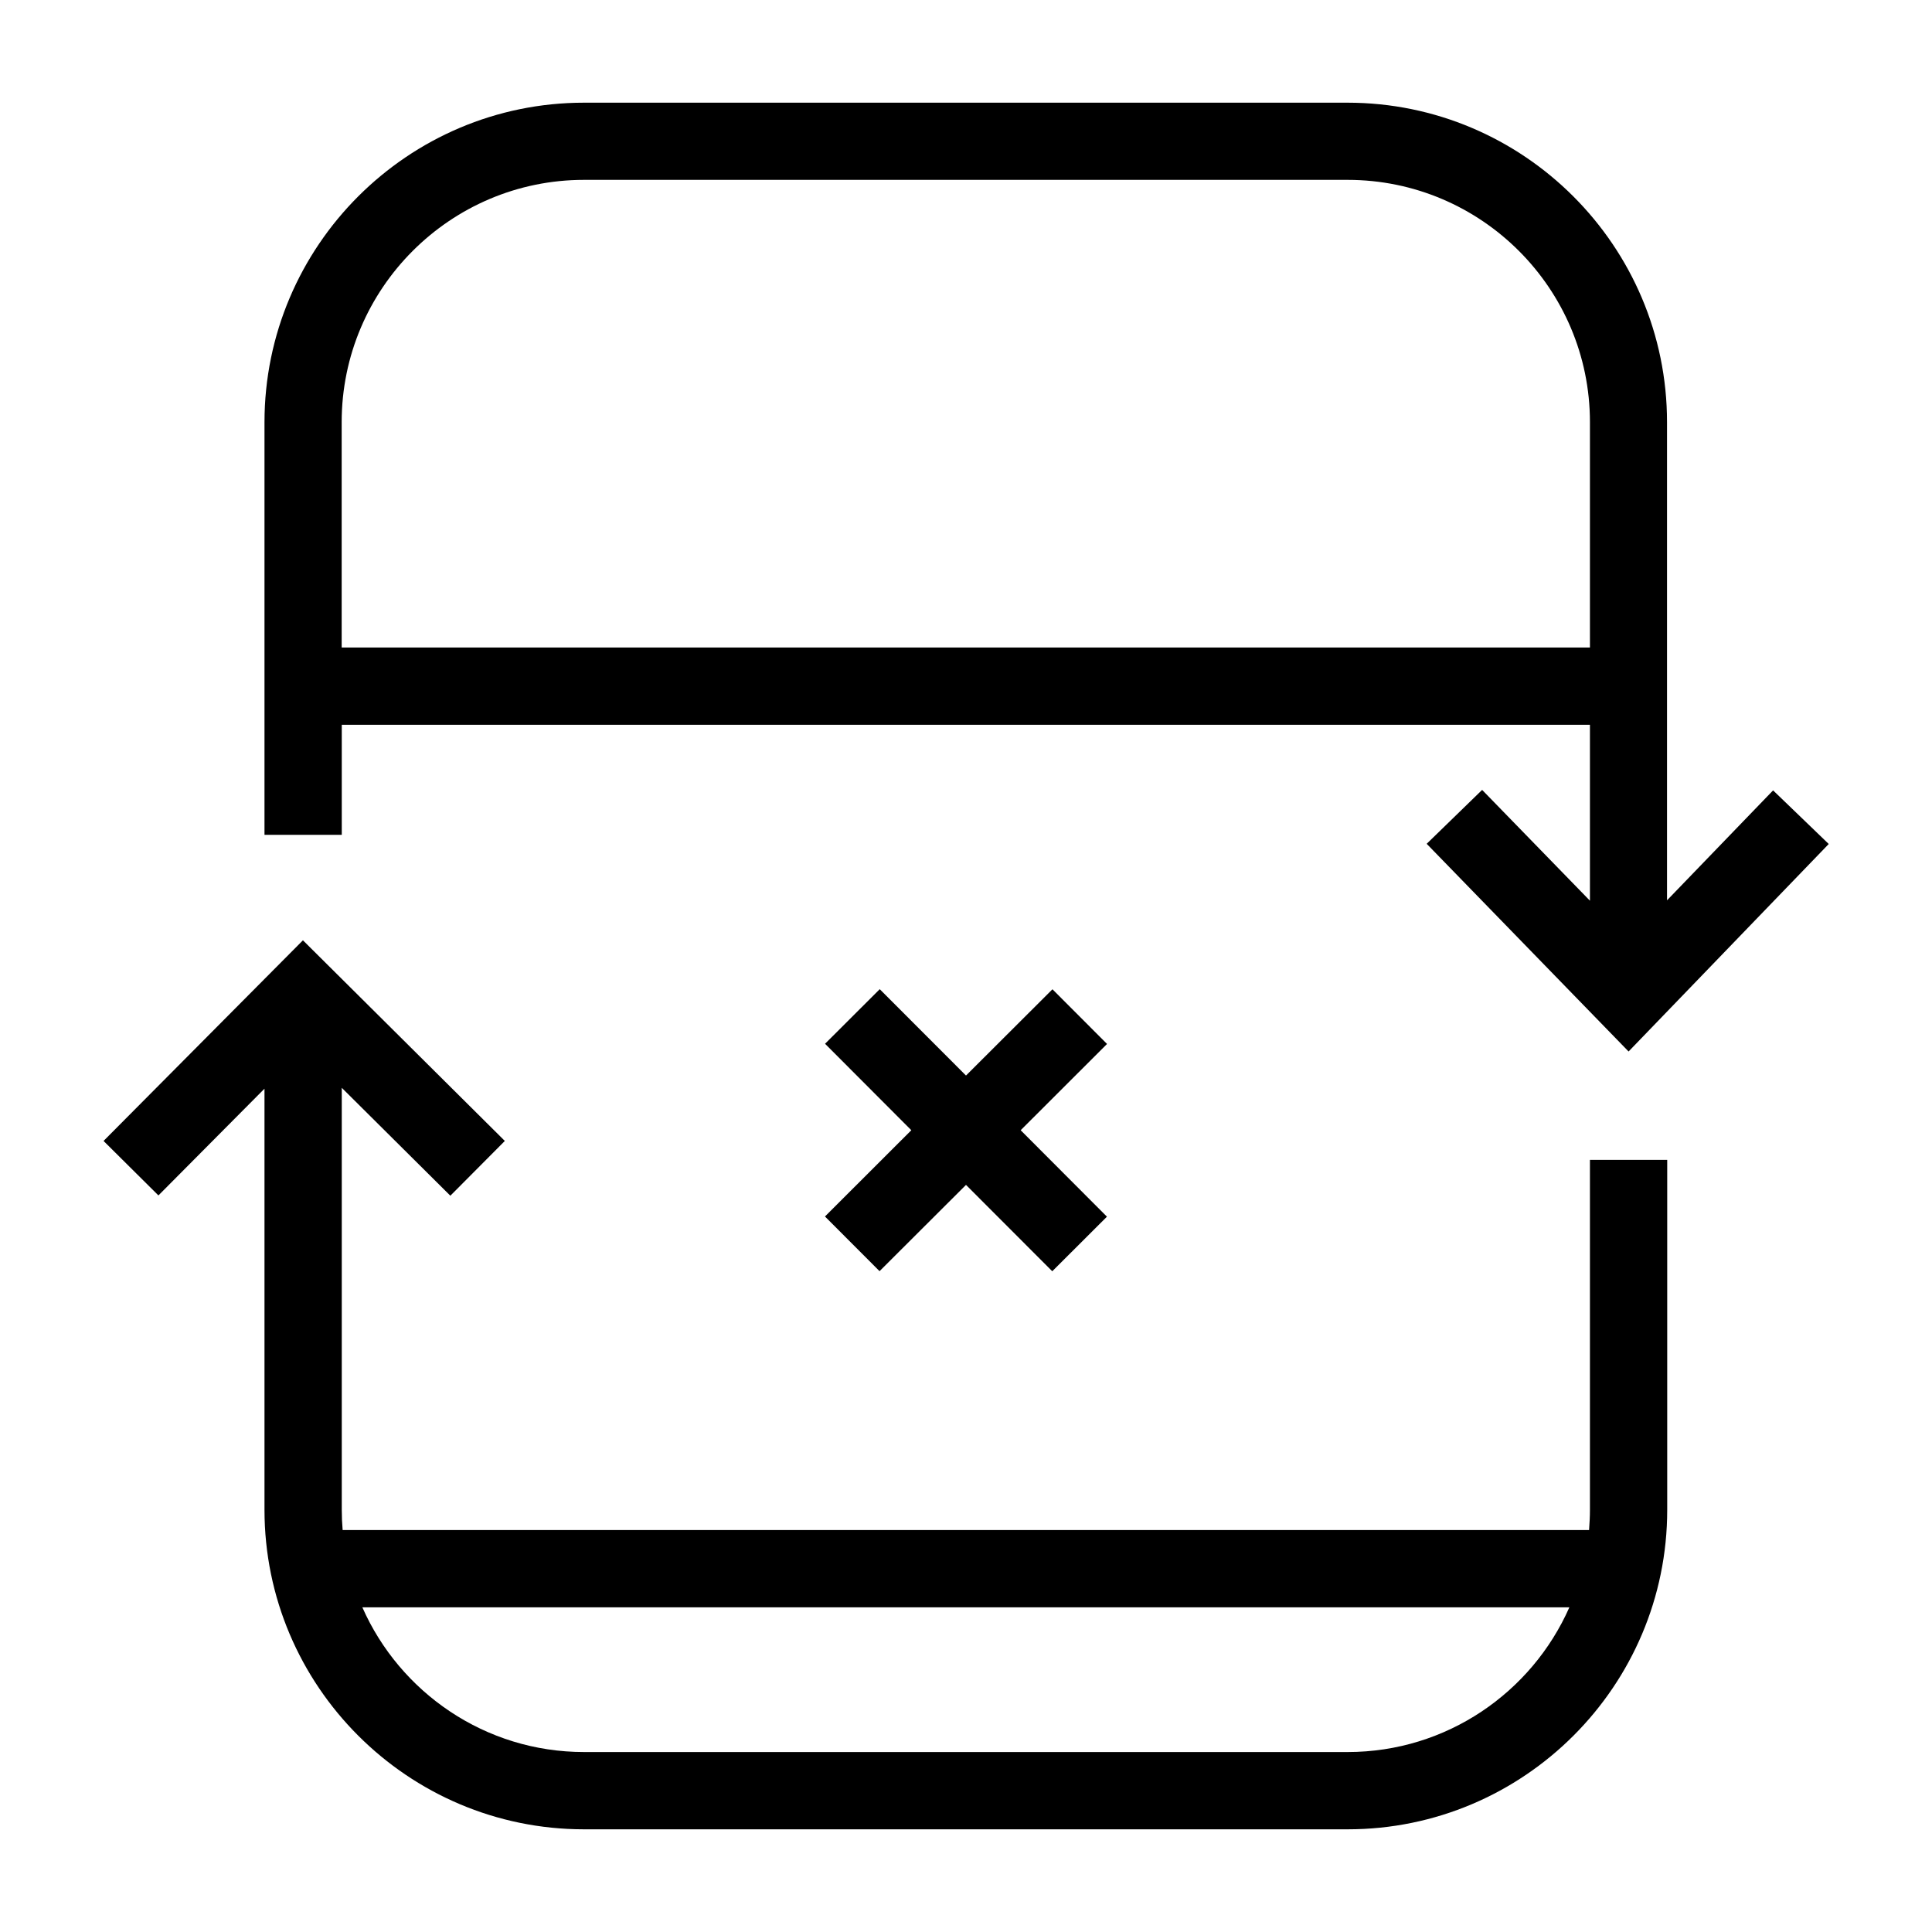
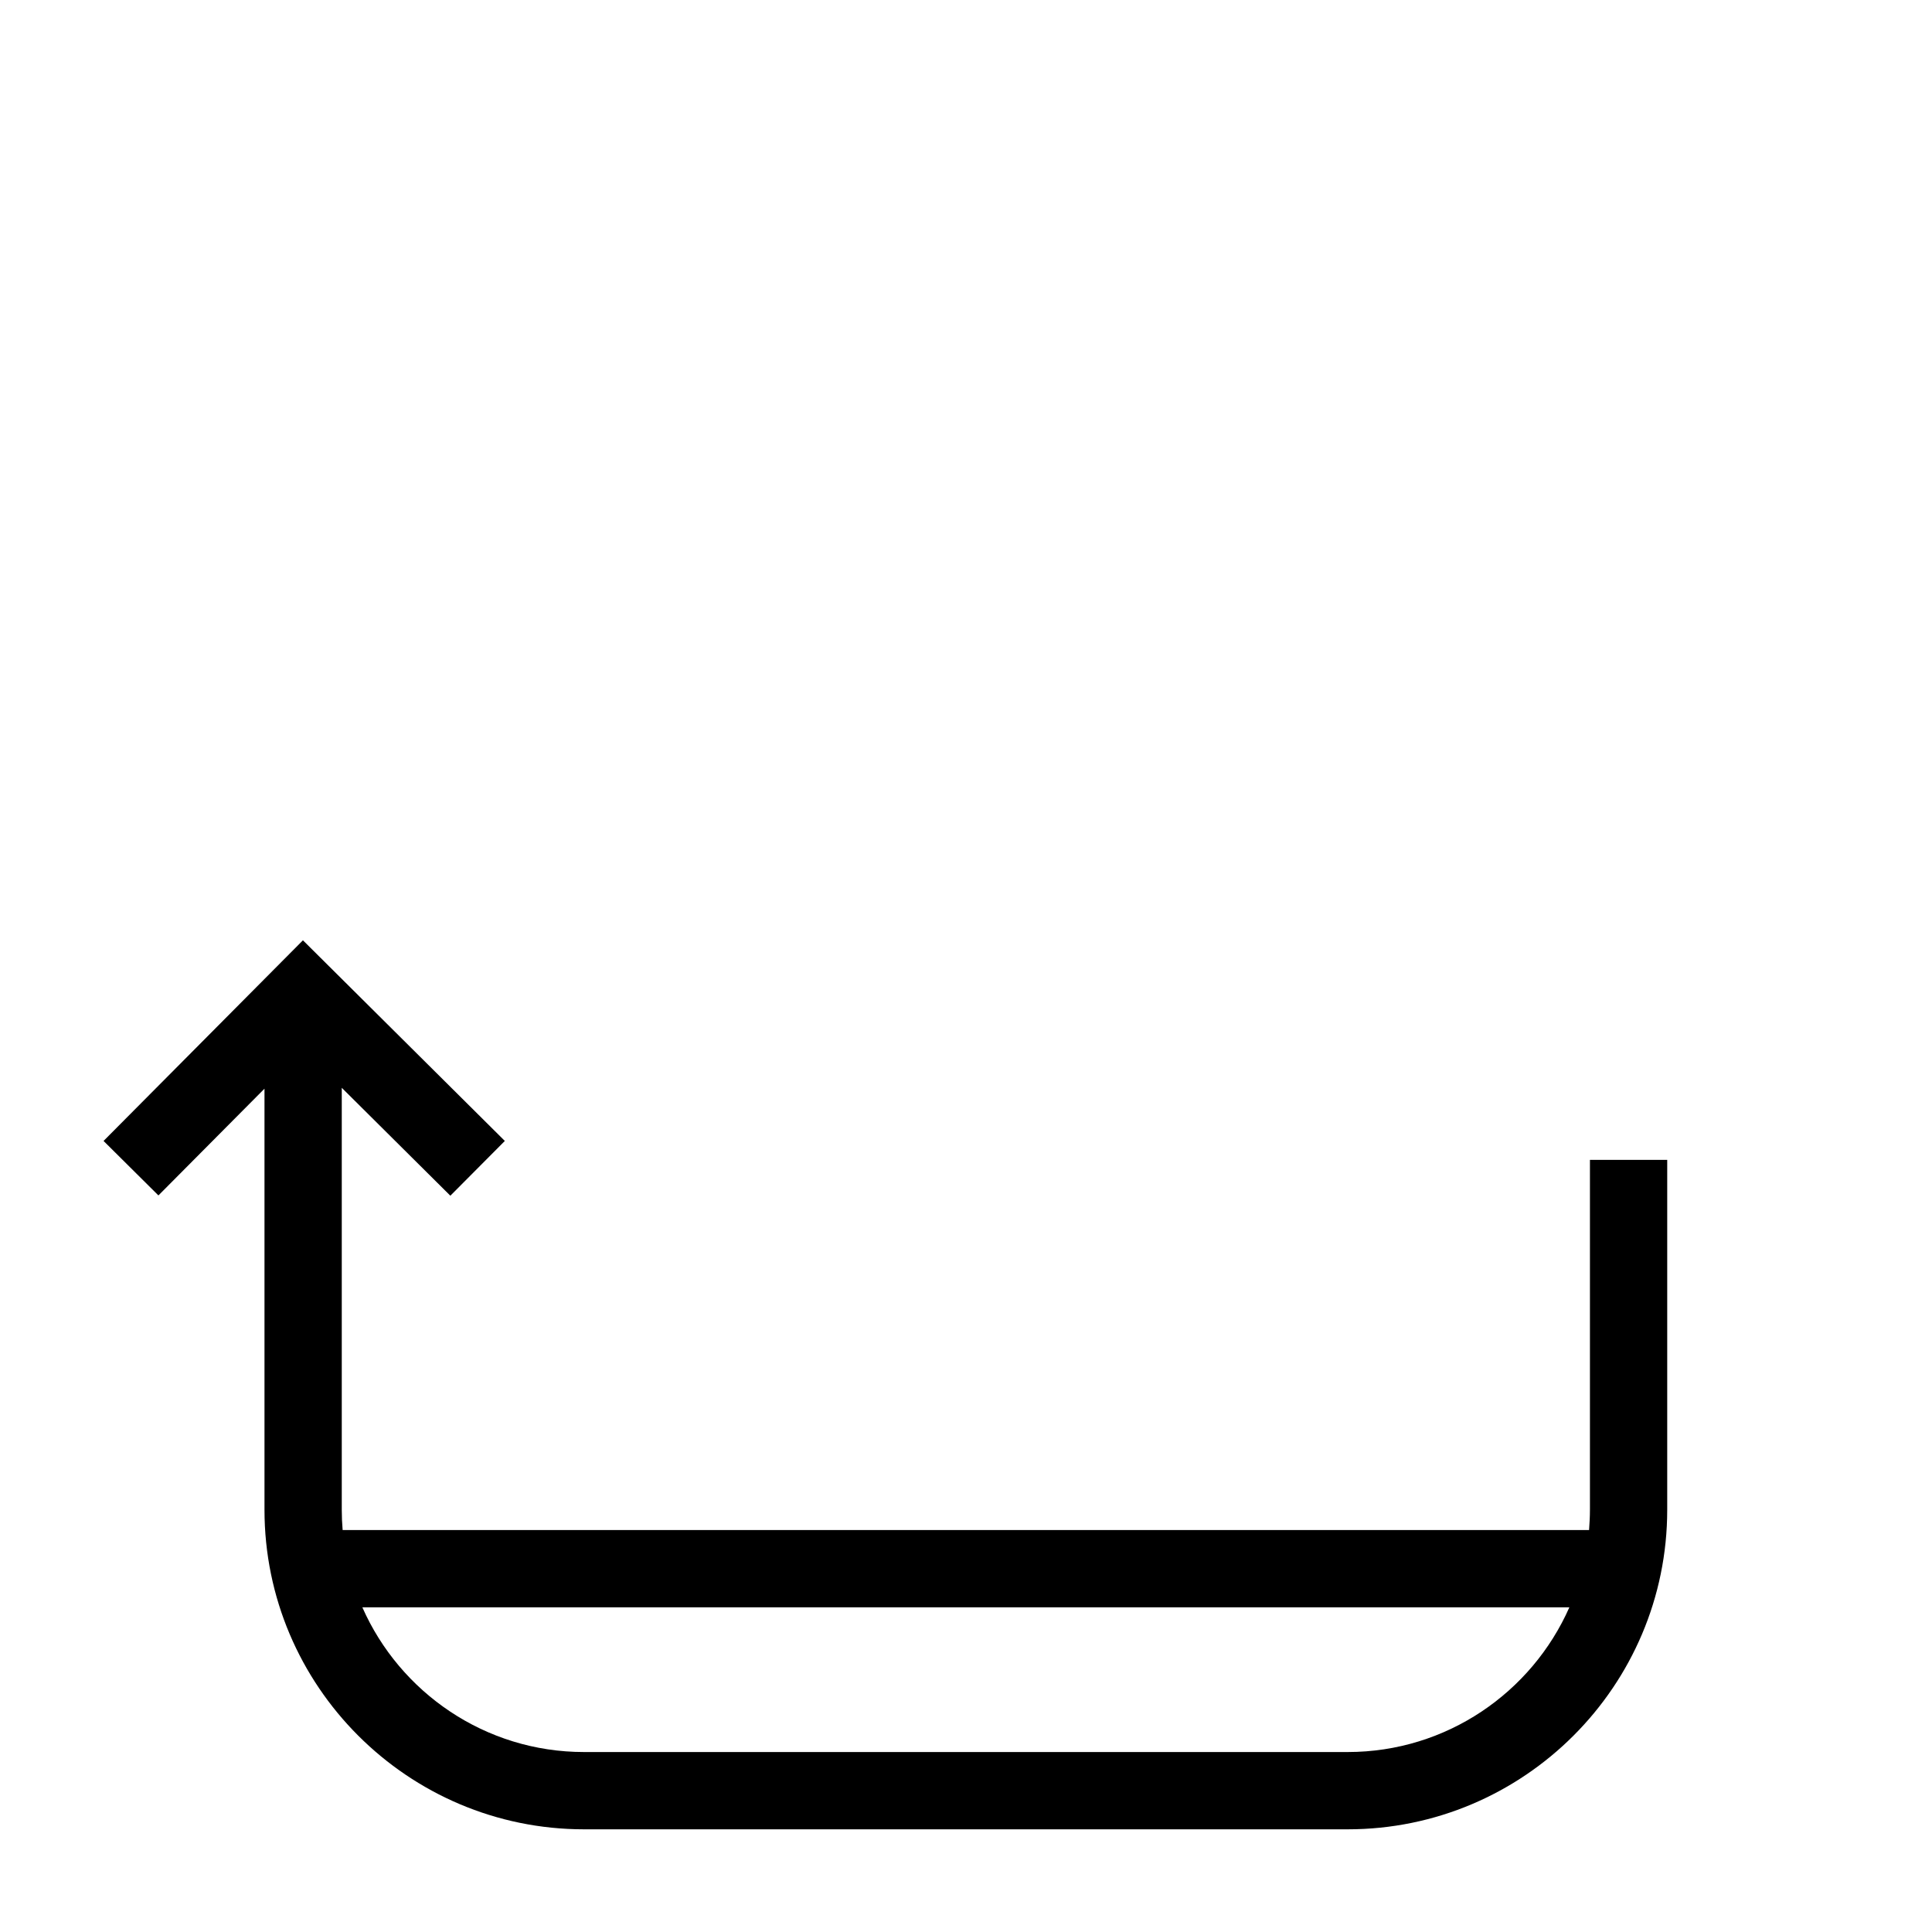
<svg xmlns="http://www.w3.org/2000/svg" id="Layer_1" viewBox="0 0 200 200">
  <path d="M164.59,156.29c0,.71-.04,1.41-.09,2.1H35.47c-.06-.69-.09-1.39-.09-2.1v-43.68l11.24,11.17,5.64-5.67-20.9-20.77-20.64,20.77,5.68,5.64,10.98-11.05v43.59c0,18.24,14.84,33.08,33.08,33.08h79.05c18.24,0,33.08-14.84,33.08-33.08v-36.22h-8v36.22Zm-25.08,25.08H60.46c-10.24,0-19.06-6.17-22.95-14.98h124.95c-3.89,8.81-12.71,14.98-22.95,14.98Z" />
-   <path d="M35.37,75.03H164.59v18.21l-11.16-11.47-5.74,5.58,20.9,21.5,20.72-21.48-5.76-5.55-10.98,11.38V43.71c0-18.24-14.84-33.08-33.08-33.08H60.46c-18.24,0-33.08,14.84-33.08,33.08v42.71h8v-11.38ZM60.46,18.62h79.05c13.83,0,25.08,11.25,25.08,25.08v23.33H35.37v-23.33c0-13.83,11.25-25.08,25.08-25.08Z" />
-   <polygon points="108.95 102.41 100 111.34 91.07 102.4 85.41 108.05 94.34 117 85.4 125.93 91.05 131.59 100 122.66 108.93 131.6 114.59 125.95 105.66 117 114.6 108.07 108.95 102.41" />
</svg>